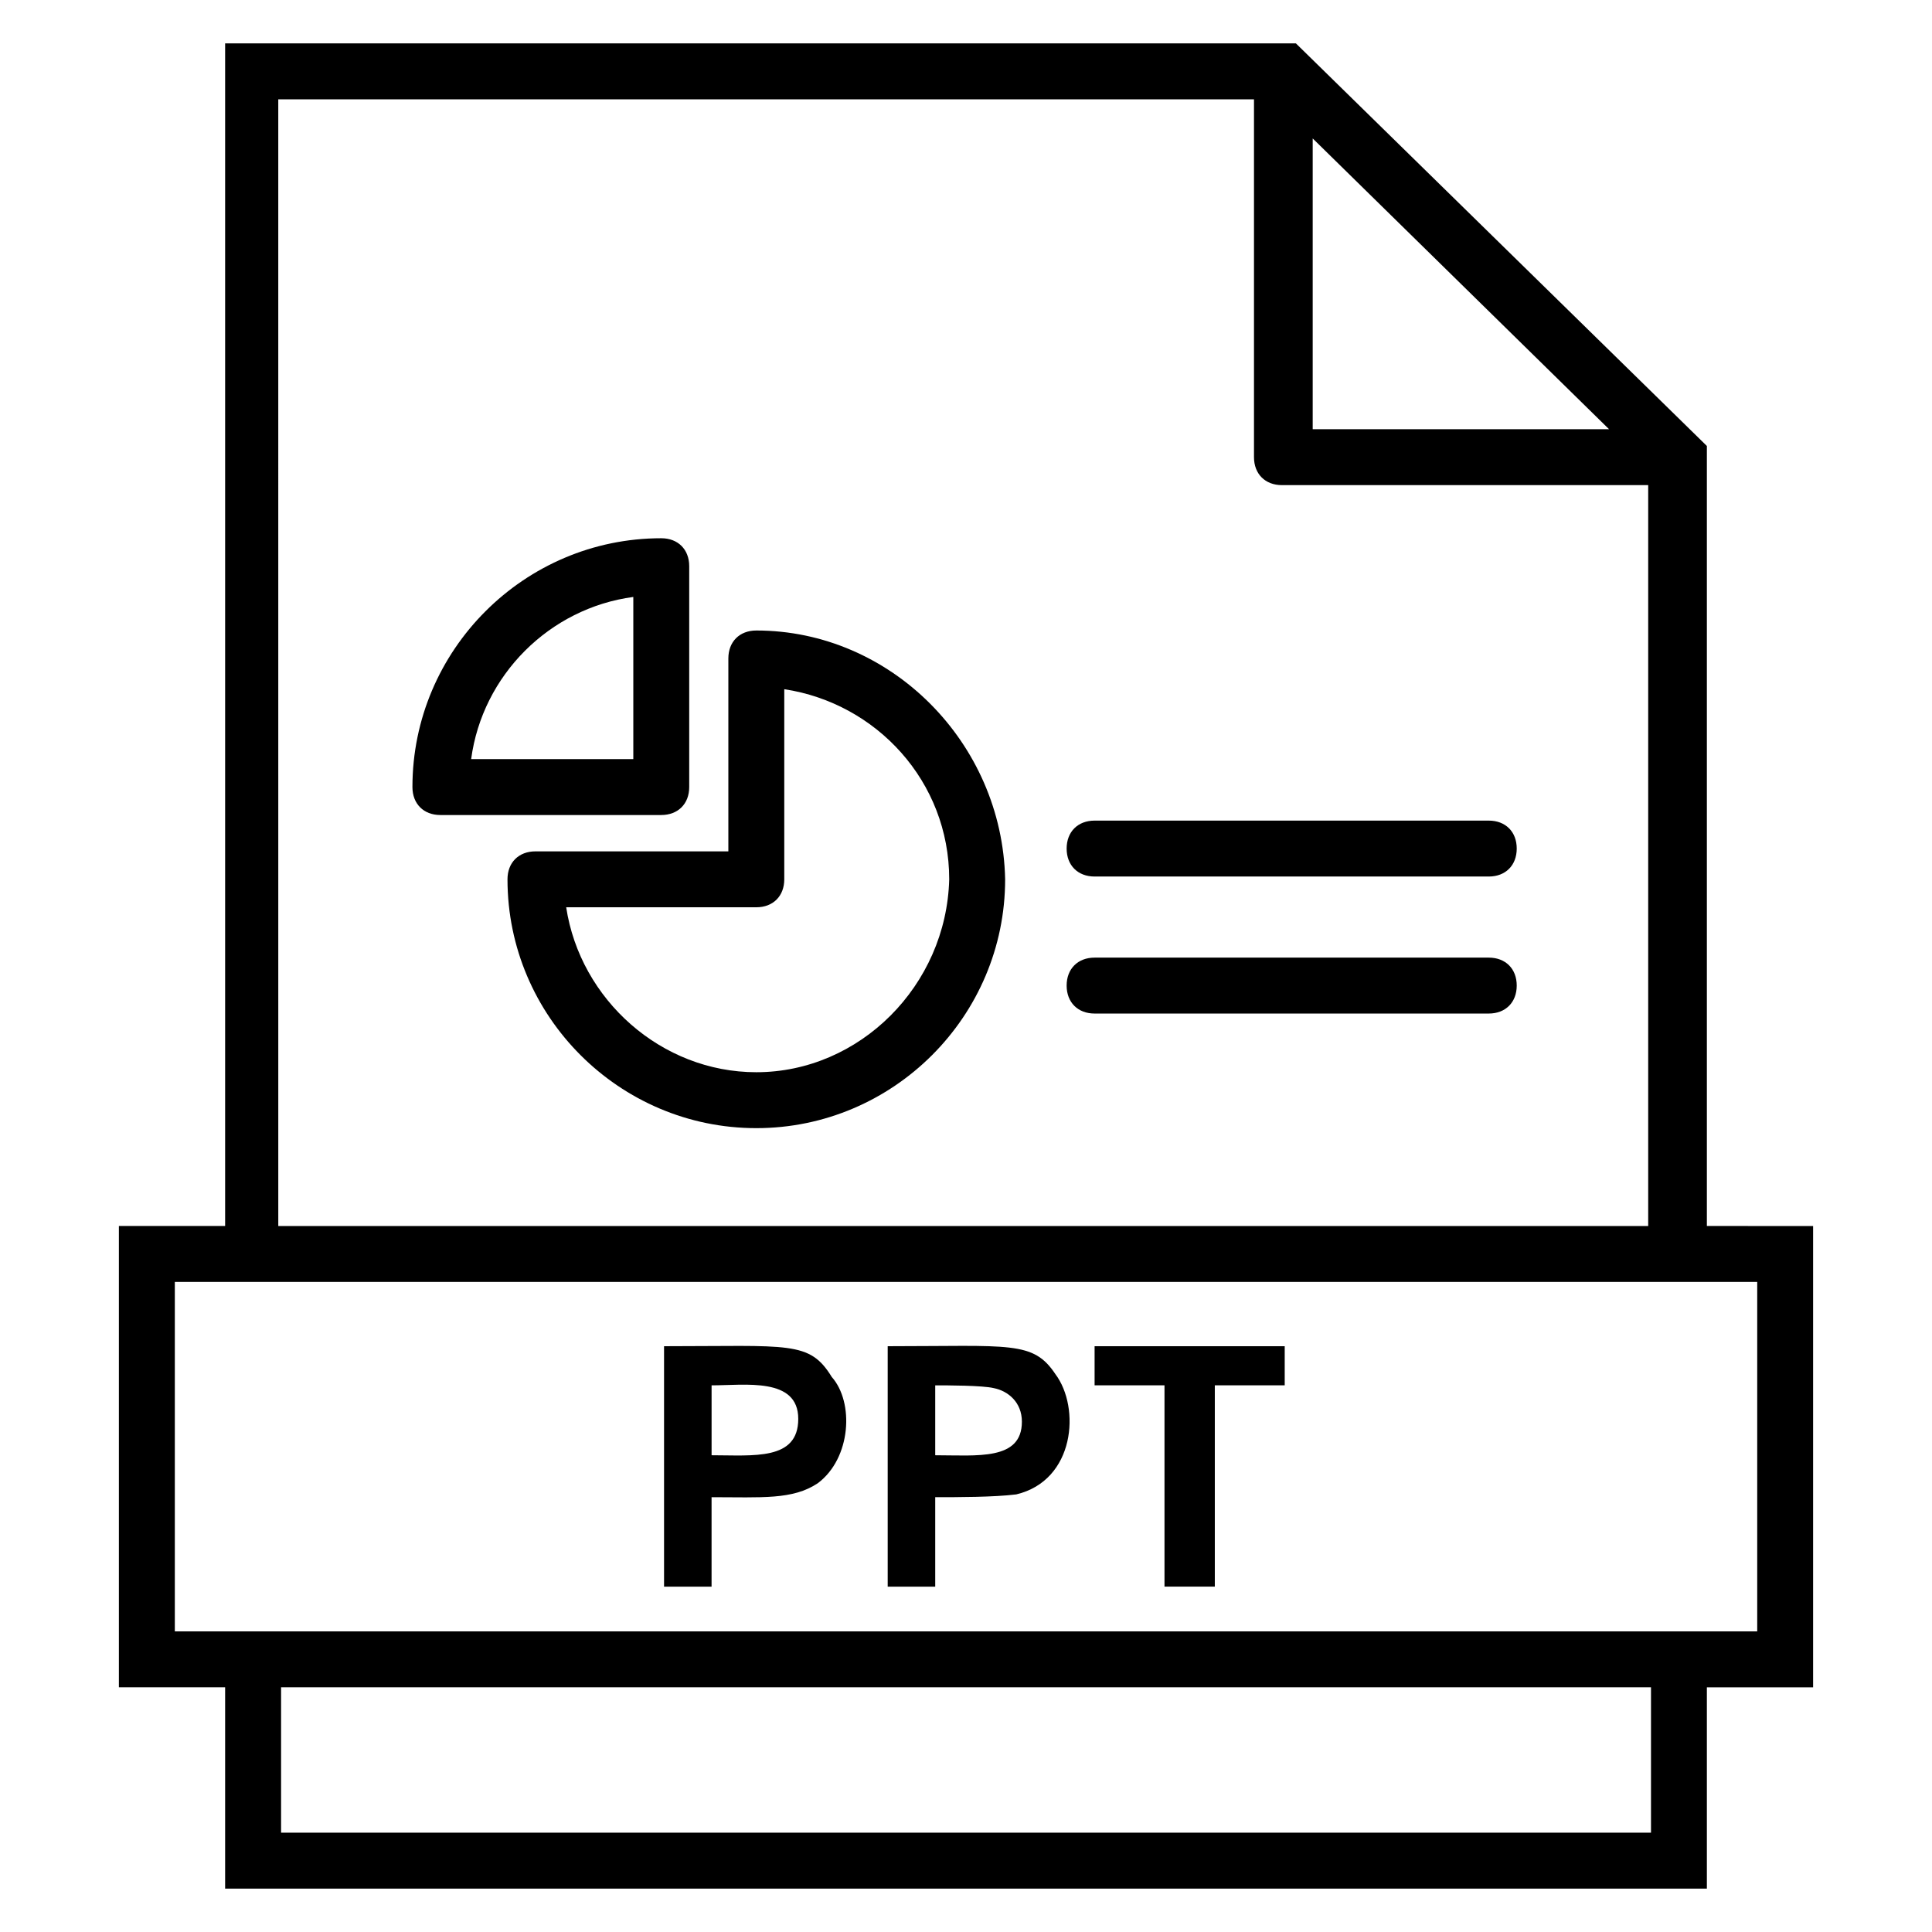
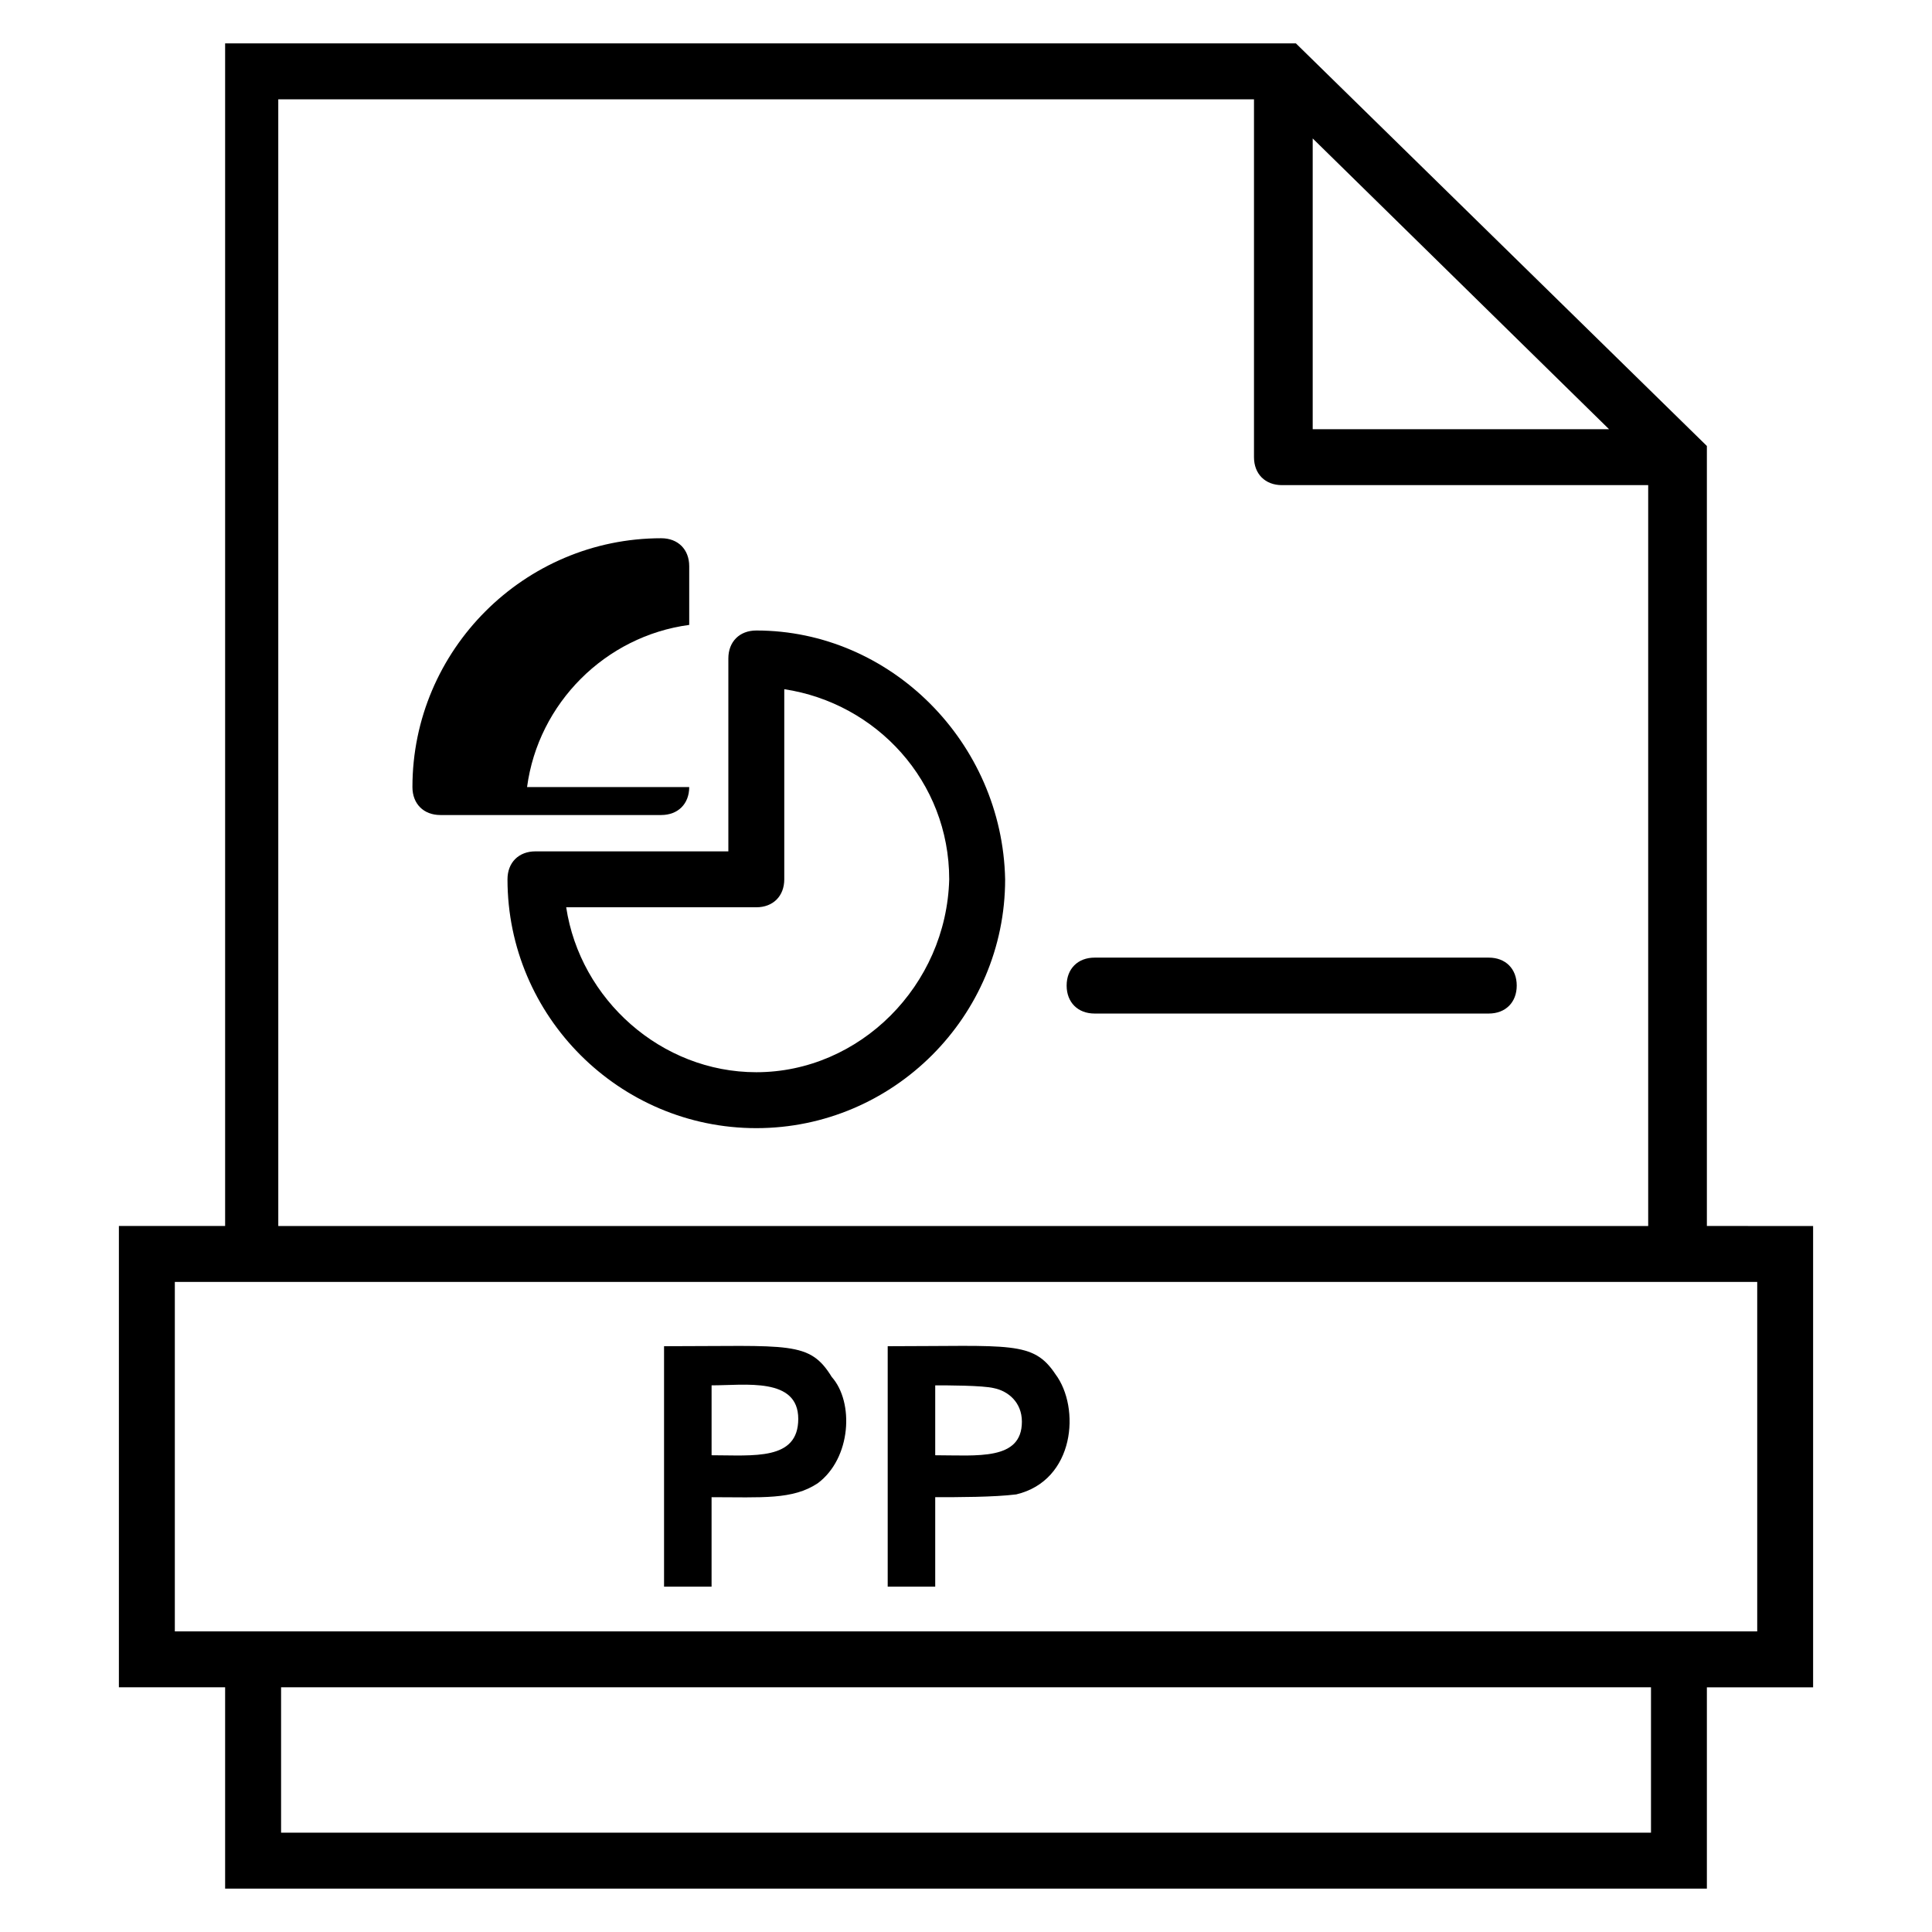
<svg xmlns="http://www.w3.org/2000/svg" fill="#000000" width="800px" height="800px" version="1.1" viewBox="144 144 512 512">
  <g>
    <path d="m319.98 500.76v63.719h12.594v-23.707c13.336 0 21.484 0.742 28.152-3.703 8.891-6.668 9.633-21.484 3.703-28.152-5.922-9.641-11.109-8.156-44.449-8.156zm12.598 28.895v-18.523c8.891 0 22.969-2.223 22.969 8.891-0.004 11.113-11.855 9.633-22.969 9.633z" />
    <path d="m379.25 500.76v63.719h12.594v-23.707c5.926 0 15.559 0 21.484-0.742 15.559-3.703 17.039-22.969 10.371-31.859-5.922-8.895-11.852-7.41-44.449-7.41zm12.594 28.895v-18.523c2.965 0 12.594 0 15.559 0.742 3.703 0.742 7.41 3.703 7.41 8.891 0 10.371-11.855 8.891-22.969 8.891z" />
-     <path d="m434.08 511.13h18.523v53.344h13.336v-53.344h18.523v-10.371h-50.383z" />
    <path d="m596.34 468.9v-206.71l-108.91-106.69h-283.77v313.4h-28.152v122.25h28.152v53.348h392.68v-53.344h28.152v-122.25zm-104.46-288.21 78.535 77.055h-78.535zm-273.39-10.371h257.83v94.836c0 4.445 2.965 7.41 7.41 7.41h97.059v196.34h-363.04l-0.004-298.58zm363.04 459.36h-363.04v-38.527h363.04zm28.152-53.344h-419.35v-92.613h419.35z" />
    <path d="m344.43 311.09c-4.445 0-7.41 2.965-7.41 7.41v51.121h-51.121c-4.445 0-7.41 2.965-7.41 7.41 0 36.305 29.637 65.941 65.941 65.941 36.305 0 65.941-29.637 65.941-65.941-0.742-36.305-30.375-65.941-65.941-65.941zm0 117.06c-25.191 0-46.676-19.262-50.383-43.711h50.383c4.445 0 7.41-2.965 7.41-7.41v-50.383c24.449 3.703 43.711 24.449 43.711 50.383-0.738 28.152-23.707 51.121-51.121 51.121z" />
-     <path d="m326.65 352.58v-58.531c0-4.445-2.965-7.41-7.41-7.41-36.305 0-65.941 29.637-65.941 65.941 0 4.445 2.965 7.41 7.41 7.41h58.531c4.449-0.004 7.41-2.965 7.41-7.41zm-14.816-7.41h-42.973c2.965-22.227 20.746-40.008 42.973-42.973z" />
-     <path d="m538.55 361.47h-104.47c-4.445 0-7.41 2.965-7.41 7.41 0 4.445 2.965 7.41 7.41 7.41h104.46c4.445 0 7.41-2.965 7.41-7.41 0.004-4.449-2.961-7.41-7.406-7.41z" />
+     <path d="m326.65 352.58v-58.531c0-4.445-2.965-7.41-7.41-7.41-36.305 0-65.941 29.637-65.941 65.941 0 4.445 2.965 7.41 7.41 7.41h58.531c4.449-0.004 7.41-2.965 7.41-7.41zh-42.973c2.965-22.227 20.746-40.008 42.973-42.973z" />
    <path d="m538.55 397.78h-104.47c-4.445 0-7.41 2.965-7.41 7.41s2.965 7.41 7.41 7.41h104.46c4.445 0 7.41-2.965 7.41-7.41 0.004-4.449-2.961-7.41-7.406-7.41z" />
  </g>
</svg>